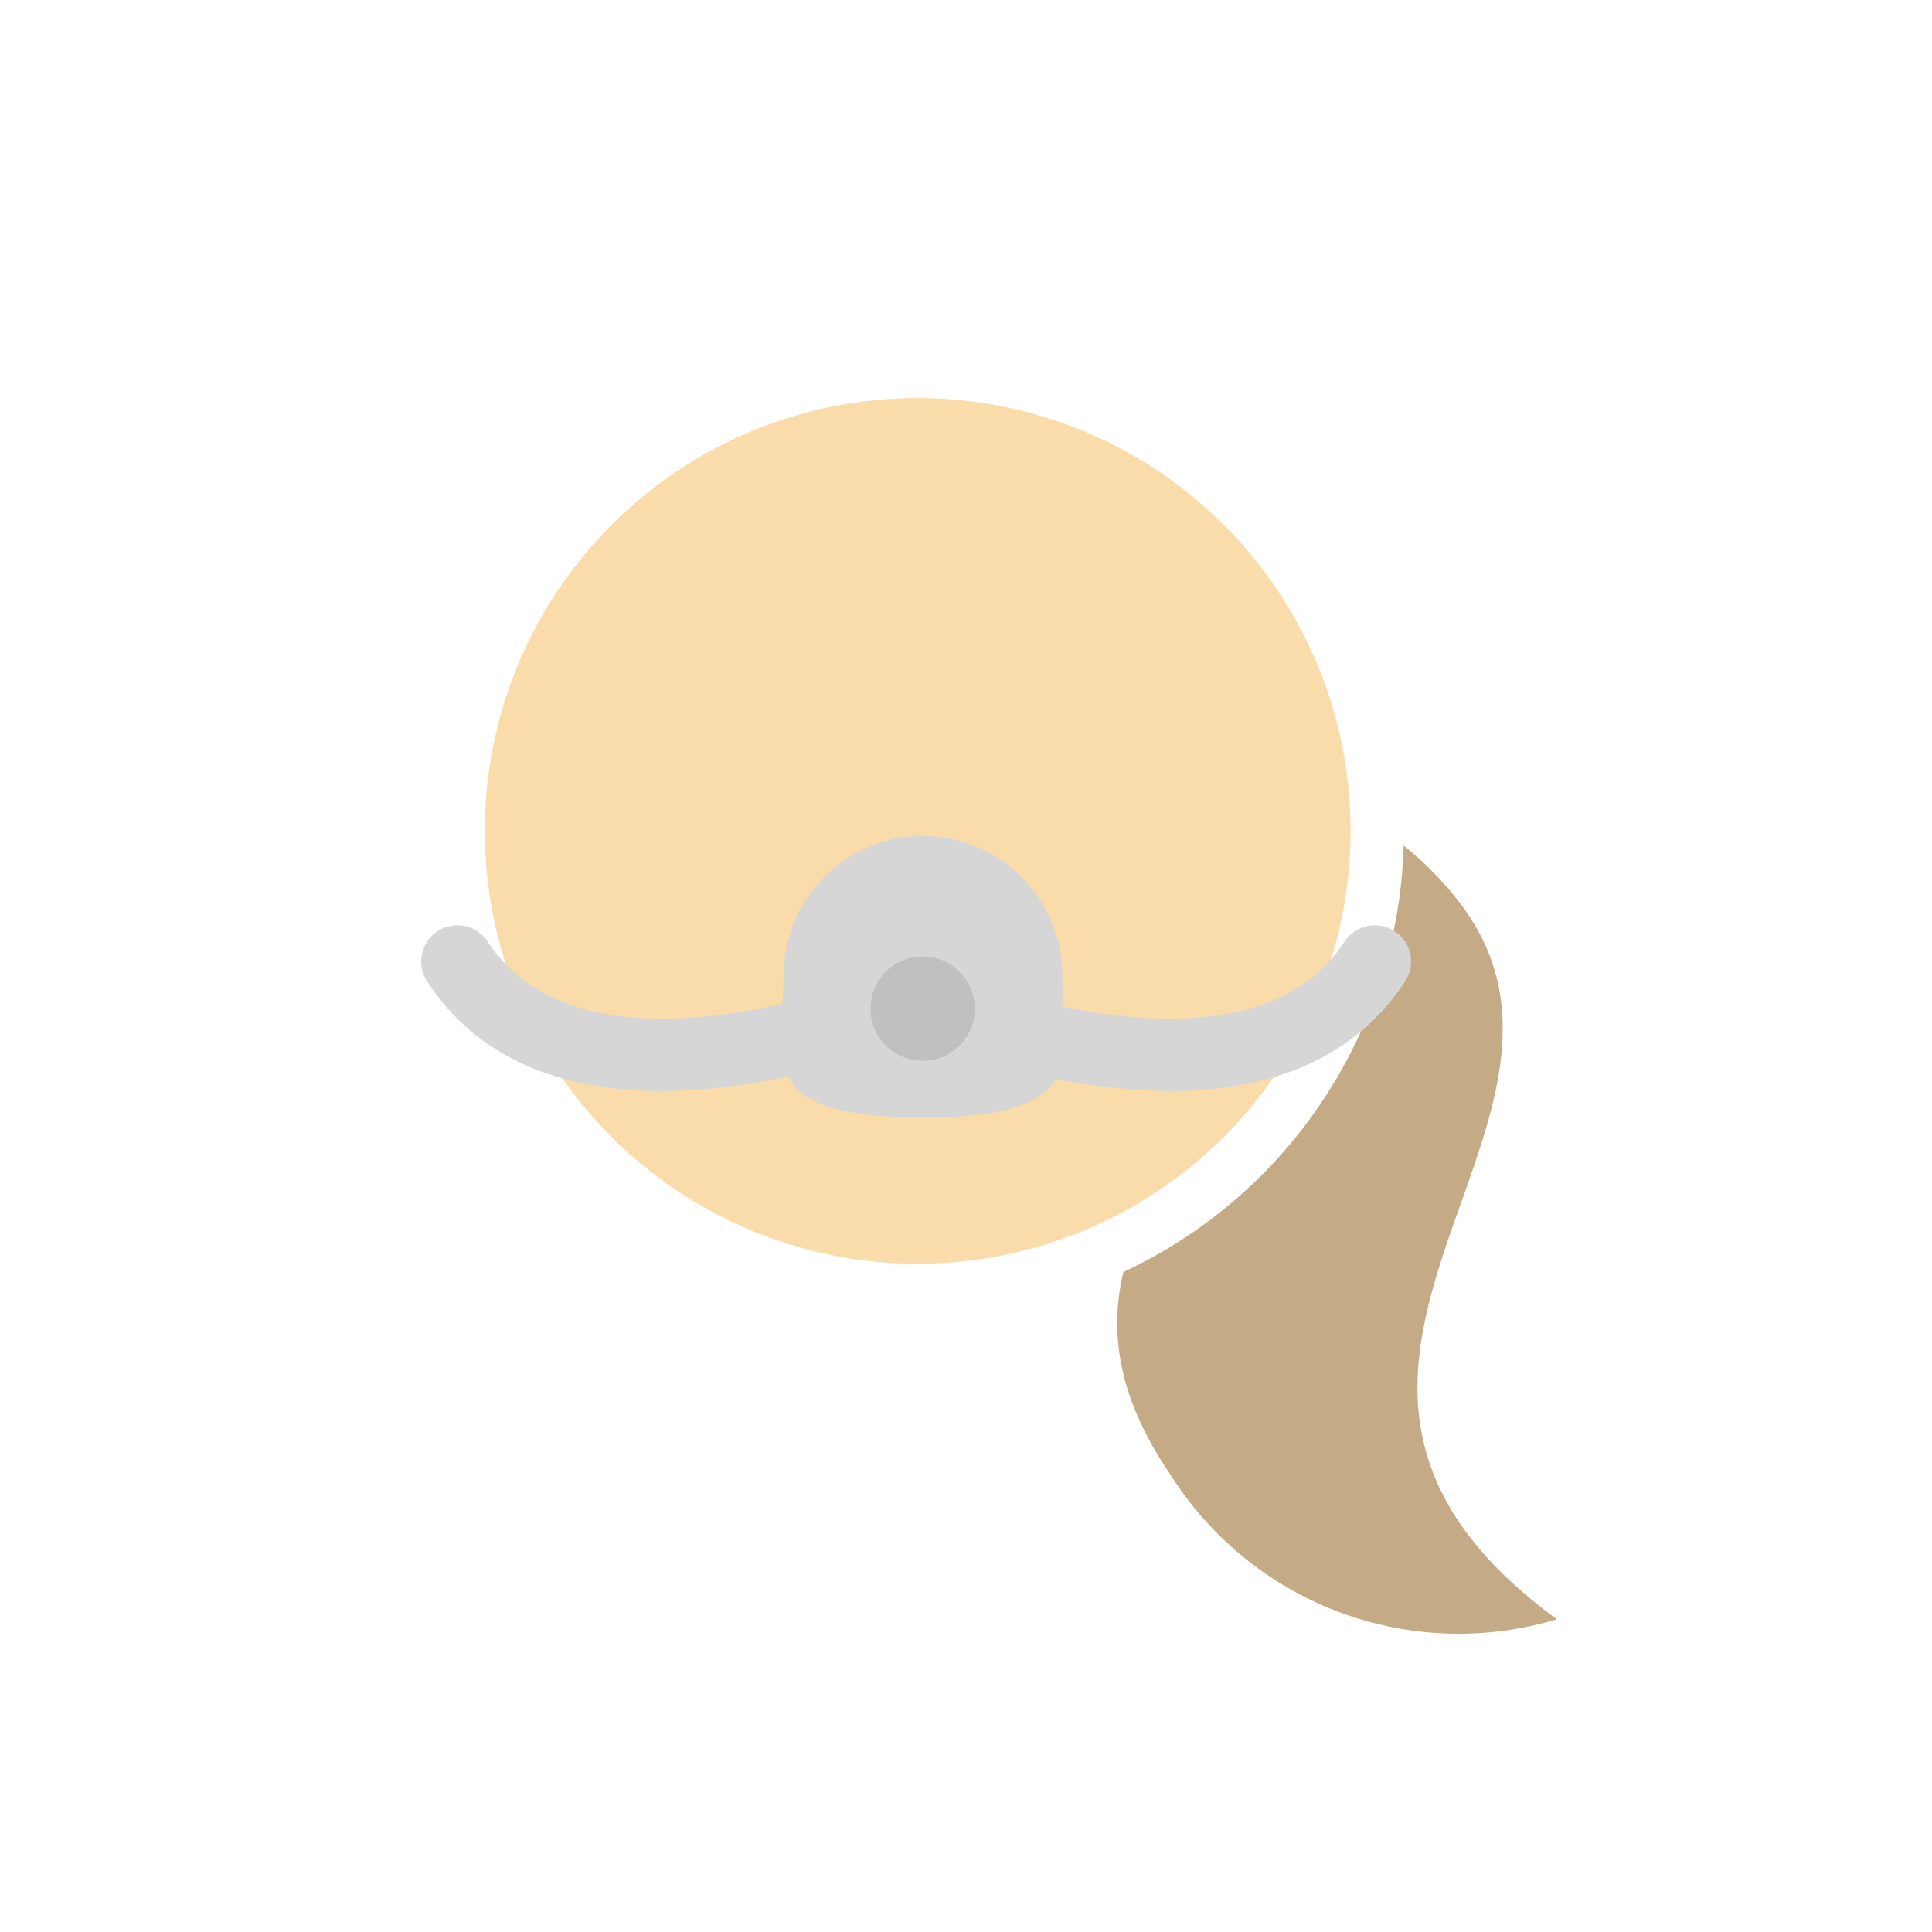
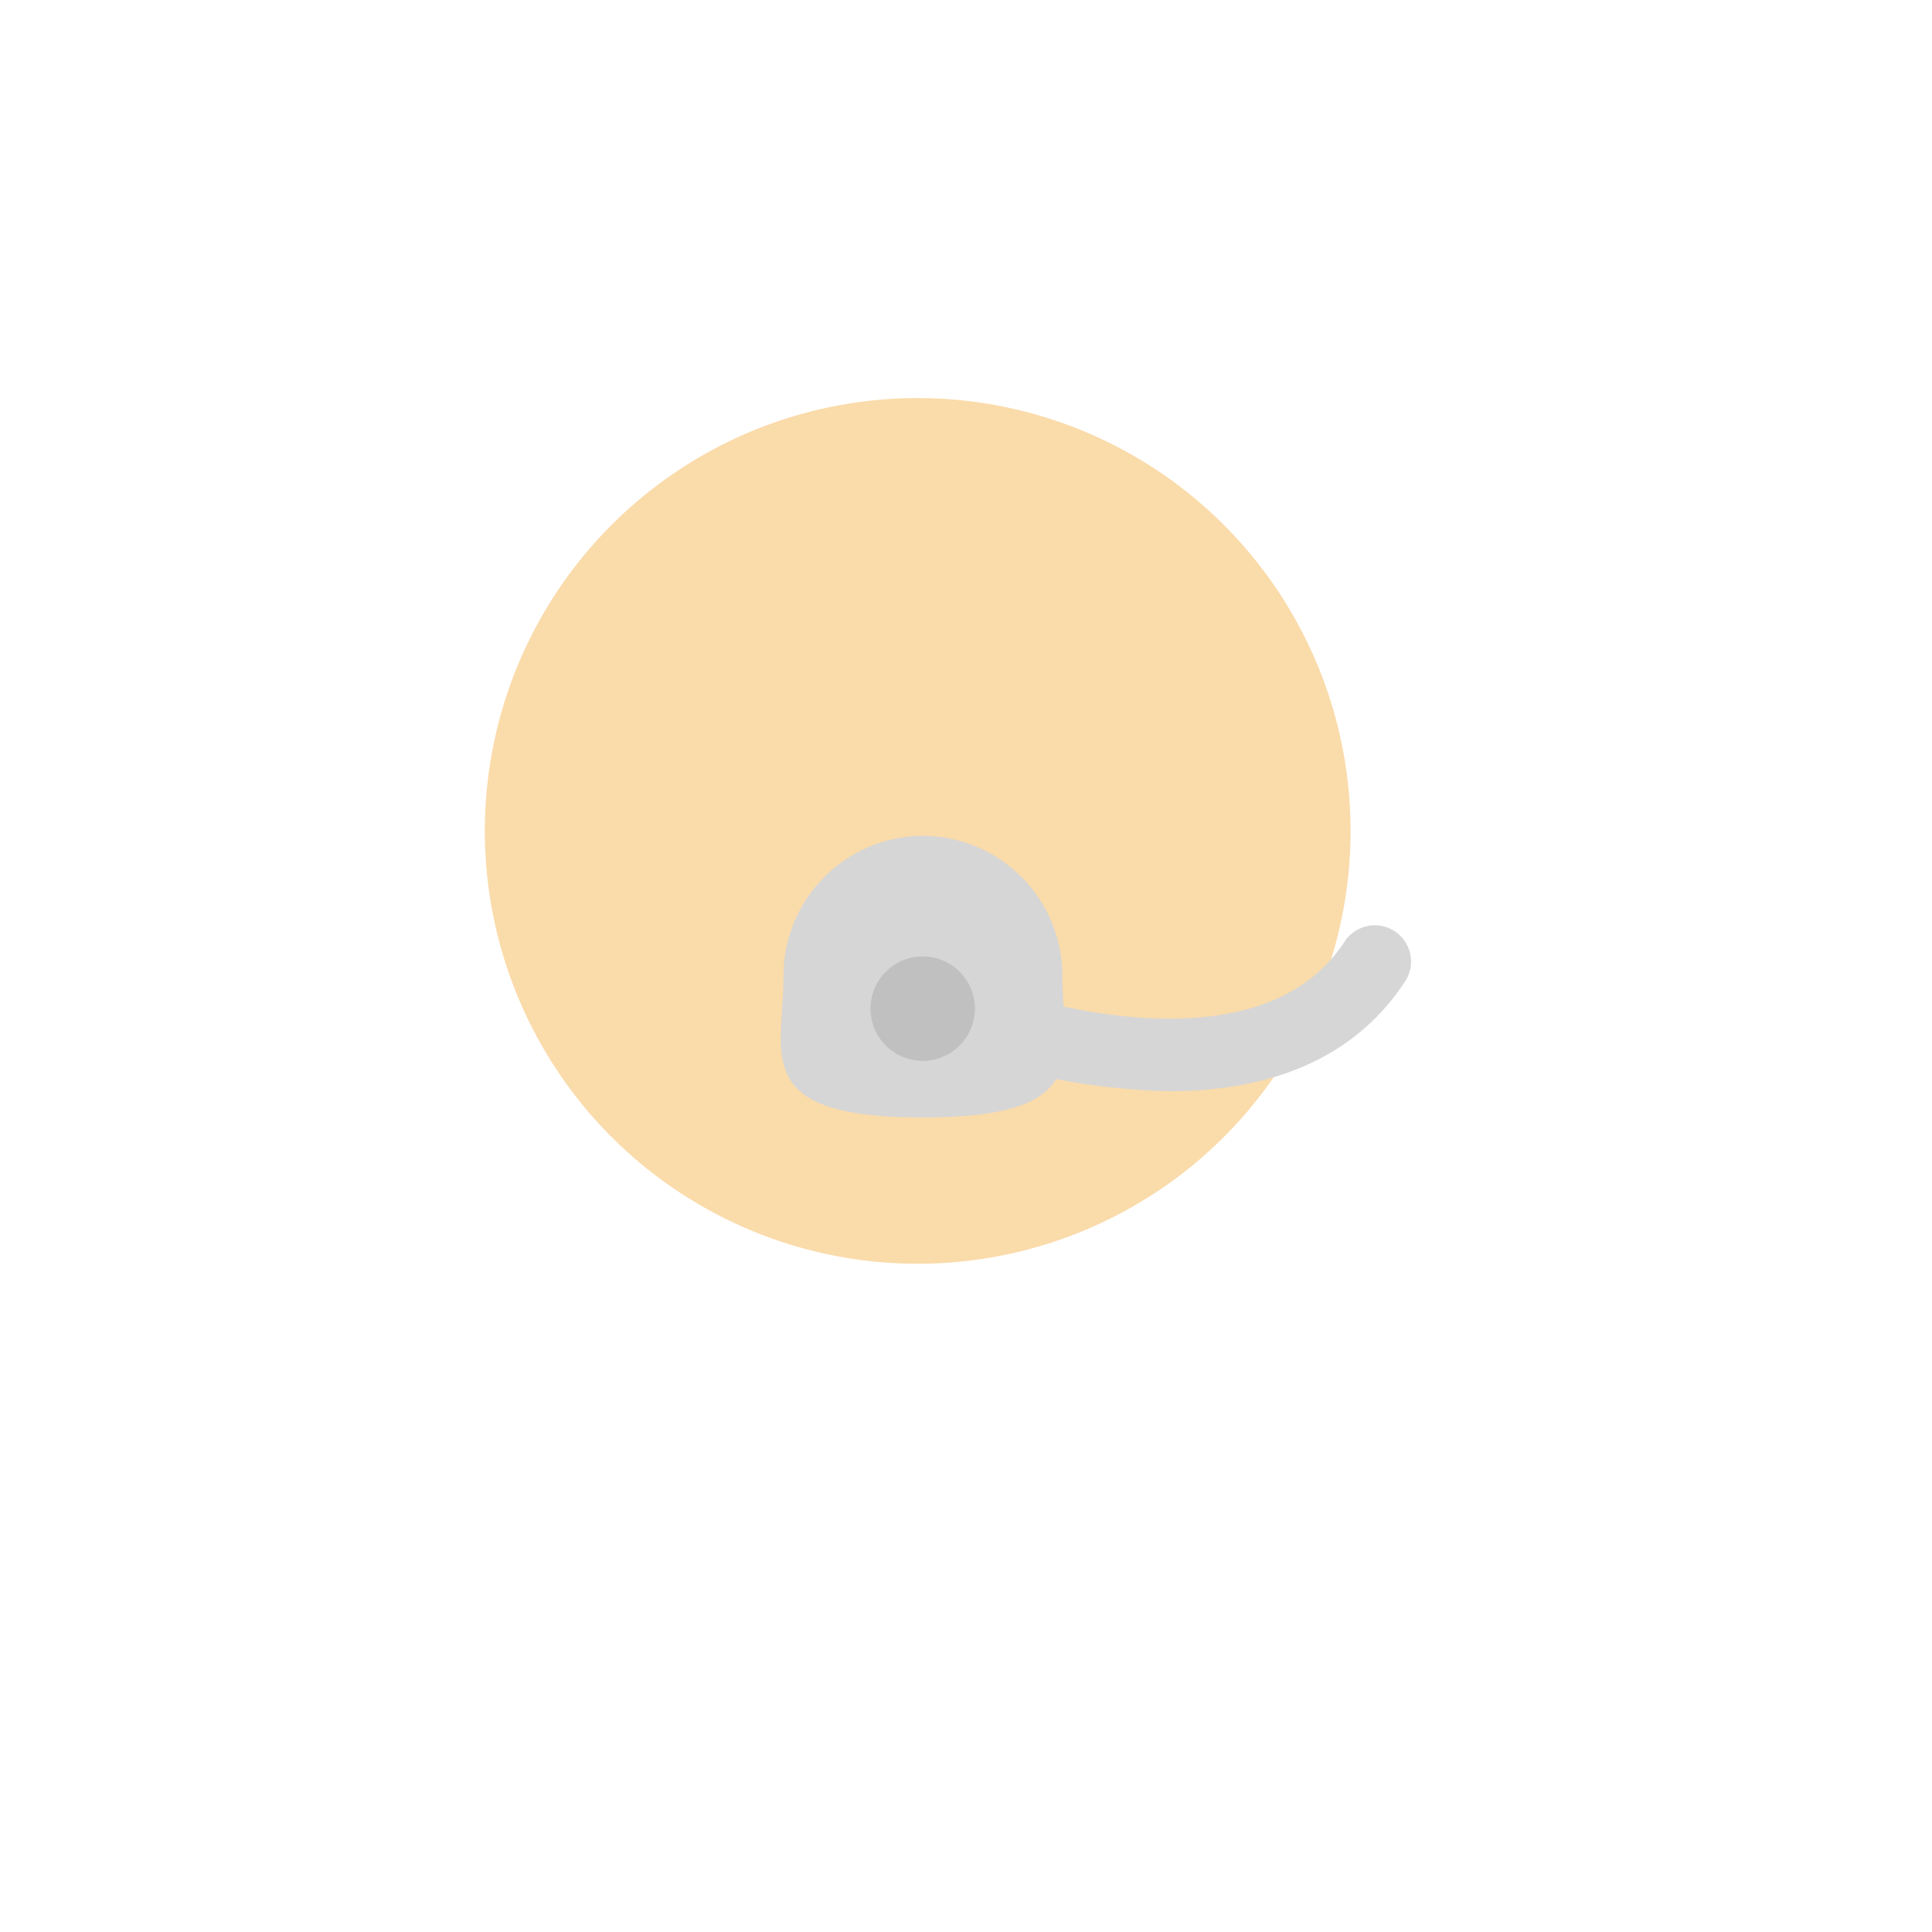
<svg xmlns="http://www.w3.org/2000/svg" id="pict09" width="80" height="80" viewBox="0 0 80 80">
  <rect id="長方形_173182" data-name="長方形 173182" width="80" height="80" rx="10.001" fill="none" />
  <g id="グループ_10149" data-name="グループ 10149" transform="translate(20.074 16.482)">
-     <path id="パス_14255" data-name="パス 14255" d="M1074.982,2554.406a13.85,13.85,0,0,0-2.114-2.106,20.115,20.115,0,0,1-11.607,17.658c-.566,2.4-.293,5.125,1.968,8.415a14.1,14.1,0,0,0,15.984,5.962C1064.952,2573.905,1082.569,2563.726,1074.982,2554.406Z" transform="translate(-1034.819 -2533.768)" fill="#c4aa85" />
    <path id="パス_14256" data-name="パス 14256" d="M1062.568,2566.687a17.924,17.924,0,1,0-24.819-5.175l0,0a17.925,17.925,0,0,0,24.816,5.173Z" transform="translate(-1034.819 -2533.768)" fill="#fadbaa" />
  </g>
-   <path id="パス_14374" data-name="パス 14374" d="M1042.065,2562.447c-3.606,0-7.433-1-9.751-4.535a1.5,1.5,0,1,1,2.508-1.646c3.93,5.987,15.156,1.688,15.27,1.643a1.5,1.5,0,0,1,1.1,2.793A27.857,27.857,0,0,1,1042.065,2562.447Z" transform="translate(-1014.621 -2517.264)" fill="#d6d6d6" />
  <path id="パス_14375" data-name="パス 14375" d="M1063.2,2562.447a27.848,27.848,0,0,1-9.122-1.745,1.5,1.5,0,0,1,1.1-2.793c.114.045,11.341,4.343,15.269-1.643a1.5,1.5,0,1,1,2.508,1.646C1070.637,2561.442,1066.81,2562.447,1063.2,2562.447Z" transform="translate(-1014.779 -2517.264)" fill="#d6d6d6" />
  <path id="パス_14258" data-name="パス 14258" d="M1052.918,2551.866a5.8,5.8,0,0,1,5.775,5.831c0,3.226,1.407,5.831-5.775,5.831s-5.772-2.611-5.772-5.831A5.8,5.8,0,0,1,1052.918,2551.866Z" transform="translate(-1014.703 -2517.256)" fill="#d6d6d6" />
  <circle id="楕円形_748" data-name="楕円形 748" cx="2.162" cy="2.162" r="2.162" transform="translate(36.045 39.604)" fill="silver" />
</svg>